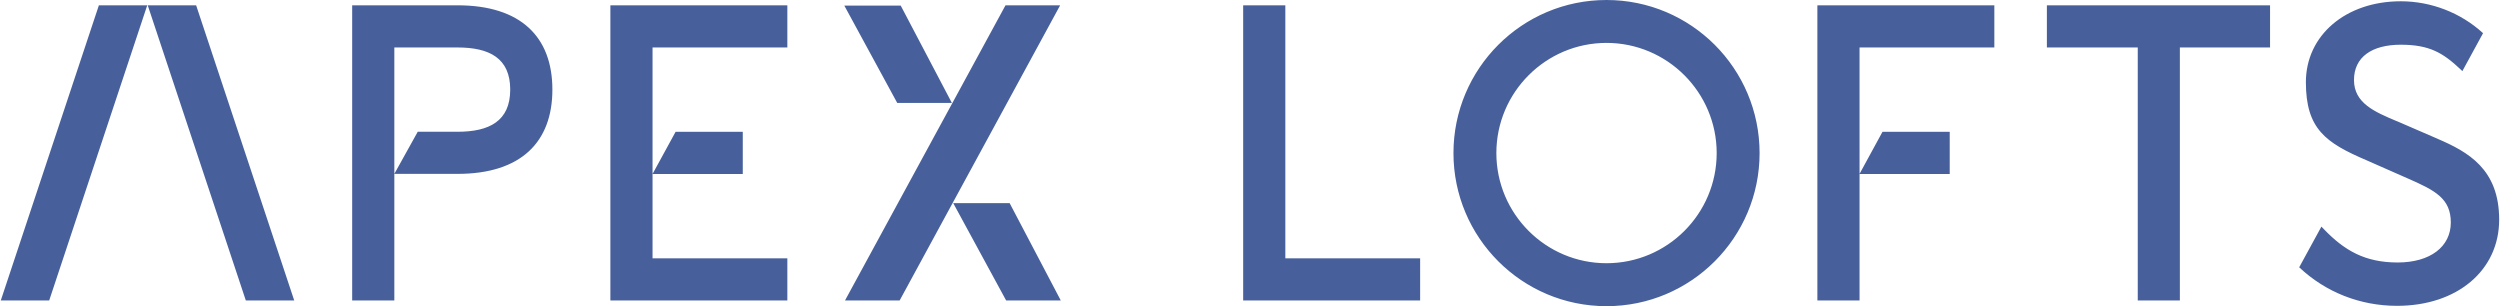
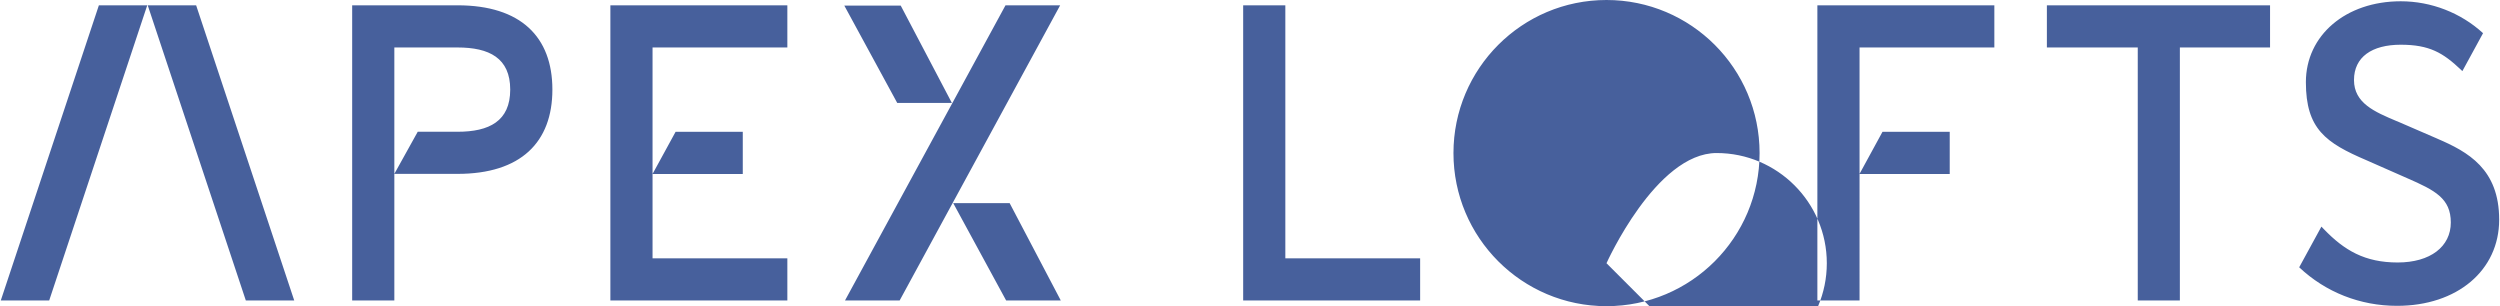
<svg xmlns="http://www.w3.org/2000/svg" id="_Слой_1" data-name="Слой 1" version="1.1" viewBox="0 0 5087 623">
  <defs>
    <style>
      .cls-1 {
        fill: #47609c;
        stroke-width: 0px;
      }
    </style>
  </defs>
  <g id="Layer_1">
-     <path class="cls-1" d="M4959.8,282.3l-82-35.5-1.2-.4c-44.6-18.8-86.7-36.6-86.7-83.5s36.5-71.9,95.1-71.9,86.1,16.5,122.2,50.6l3.2,3.1,42.1-77.2c-45.2-41.4-105.4-64.9-167.5-64.9-111.8,0-193,69.2-193,164.6s40.5,123.5,123.6,159l82.6,36.4c56.6,24.7,88.7,41.1,88.7,90.1s-41.5,81.4-108.2,81.4-108.5-24.6-149.9-67.6l-5.2-5.4-45.2,82.8c53.8,50.7,123.9,78.4,199.1,78.4,122.4,0,207.8-72.1,207.8-175.3s-63.5-138-125.6-164.7h0ZM4165.1,96.6h184.8v514.8h85.7V96.6h183.5V10.8h-454.1v85.8ZM3967.3,268.2h-136.8l-46.8,85.8h183.6v-85.8h0ZM3698,611.4h85.8V96.6h274.3V10.8h-360.1v600.6h0ZM931,10.8h-214.4v600.6h85.8V96.6h128.6c64.4,0,107.2,21.4,107.2,85.7s-42.8,85.8-107.2,85.8h-81l-47.6,85.7h128.6c128.7,0,193-64.3,193-171.5S1059.7,10.8,931,10.8h0ZM3268.9,535.6c-123.6,0-224.1-100.5-224.1-224.1s100.5-224.2,224.1-224.2,224.2,100.6,224.2,224.2-100.5,224.1-224.2,224.1ZM3268.9,0C3096.9,0,2957.5,139.5,2957.5,311.5s139.5,311.5,311.4,311.5,311.5-139.5,311.5-311.5S3441,0,3268.9,0ZM2615.3,10.8h-85.7v600.6h360.1v-85.7h-274.3V10.8h0ZM1511.4,268.2h-136.7l-46.9,85.8h183.6v-85.8h0ZM1242,611.4h360.1v-85.7h-274.3V96.6h274.3V10.8h-360.1v600.6h0ZM1936.9,209.5l-104.1-198.1h-114.8l107.7,198.1h111.2ZM1939.6,413.3l107.7,198.1h111.2l-104.1-198.1h-114.8ZM2157.2,10.8h-111.2l-107.7,198.1-55.6,102.2-163.3,300.3h111.2l107.7-198.1,55.6-102.2L2157.2,10.8h0ZM300.6,10.8l199.6,600.6h98.5L399.1,10.8h-98.5,0ZM1.6,611.4h98.5L299.6,10.8h-98.4L1.6,611.4h0Z" />
+     <path class="cls-1" d="M4959.8,282.3l-82-35.5-1.2-.4c-44.6-18.8-86.7-36.6-86.7-83.5s36.5-71.9,95.1-71.9,86.1,16.5,122.2,50.6l3.2,3.1,42.1-77.2c-45.2-41.4-105.4-64.9-167.5-64.9-111.8,0-193,69.2-193,164.6s40.5,123.5,123.6,159l82.6,36.4c56.6,24.7,88.7,41.1,88.7,90.1s-41.5,81.4-108.2,81.4-108.5-24.6-149.9-67.6l-5.2-5.4-45.2,82.8c53.8,50.7,123.9,78.4,199.1,78.4,122.4,0,207.8-72.1,207.8-175.3s-63.5-138-125.6-164.7h0ZM4165.1,96.6h184.8v514.8h85.7V96.6h183.5V10.8h-454.1v85.8ZM3967.3,268.2h-136.8l-46.8,85.8h183.6v-85.8h0ZM3698,611.4h85.8V96.6h274.3V10.8h-360.1v600.6h0ZM931,10.8h-214.4v600.6h85.8V96.6h128.6c64.4,0,107.2,21.4,107.2,85.7s-42.8,85.8-107.2,85.8h-81l-47.6,85.7h128.6c128.7,0,193-64.3,193-171.5S1059.7,10.8,931,10.8h0ZM3268.9,535.6s100.5-224.2,224.1-224.2,224.2,100.6,224.2,224.2-100.5,224.1-224.2,224.1ZM3268.9,0C3096.9,0,2957.5,139.5,2957.5,311.5s139.5,311.5,311.4,311.5,311.5-139.5,311.5-311.5S3441,0,3268.9,0ZM2615.3,10.8h-85.7v600.6h360.1v-85.7h-274.3V10.8h0ZM1511.4,268.2h-136.7l-46.9,85.8h183.6v-85.8h0ZM1242,611.4h360.1v-85.7h-274.3V96.6h274.3V10.8h-360.1v600.6h0ZM1936.9,209.5l-104.1-198.1h-114.8l107.7,198.1h111.2ZM1939.6,413.3l107.7,198.1h111.2l-104.1-198.1h-114.8ZM2157.2,10.8h-111.2l-107.7,198.1-55.6,102.2-163.3,300.3h111.2l107.7-198.1,55.6-102.2L2157.2,10.8h0ZM300.6,10.8l199.6,600.6h98.5L399.1,10.8h-98.5,0ZM1.6,611.4h98.5L299.6,10.8h-98.4L1.6,611.4h0Z" />
  </g>
</svg>